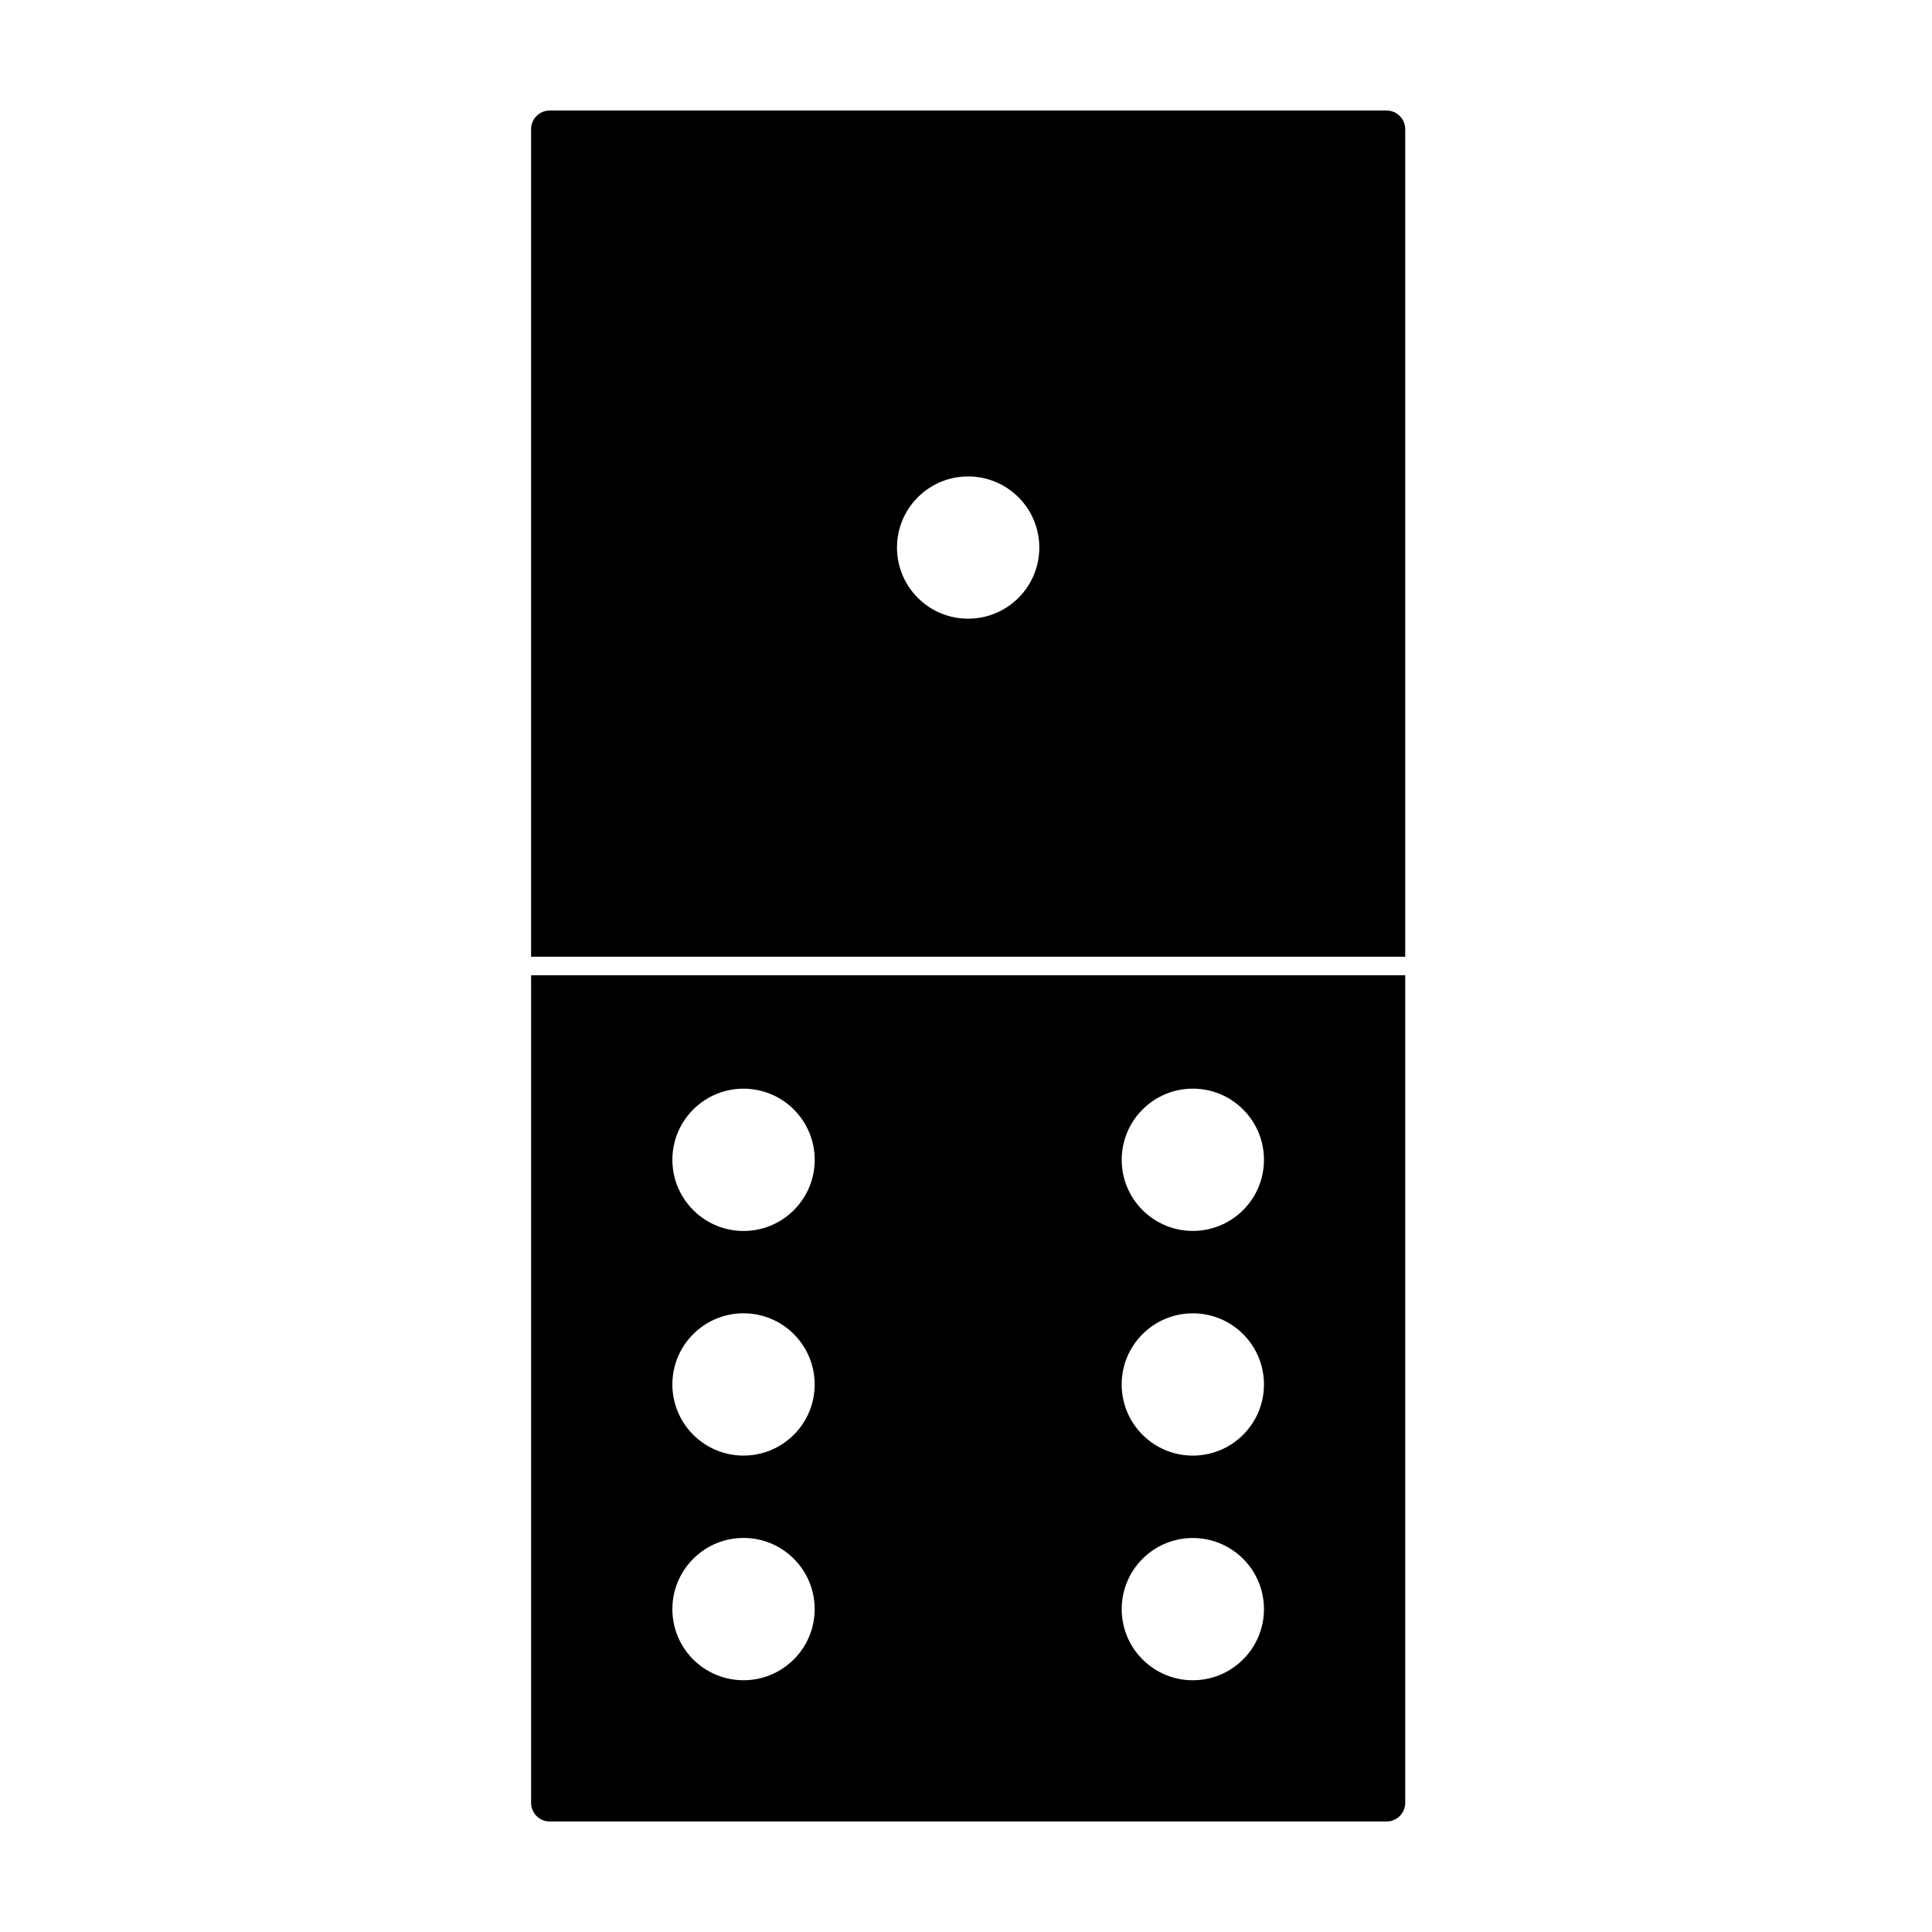
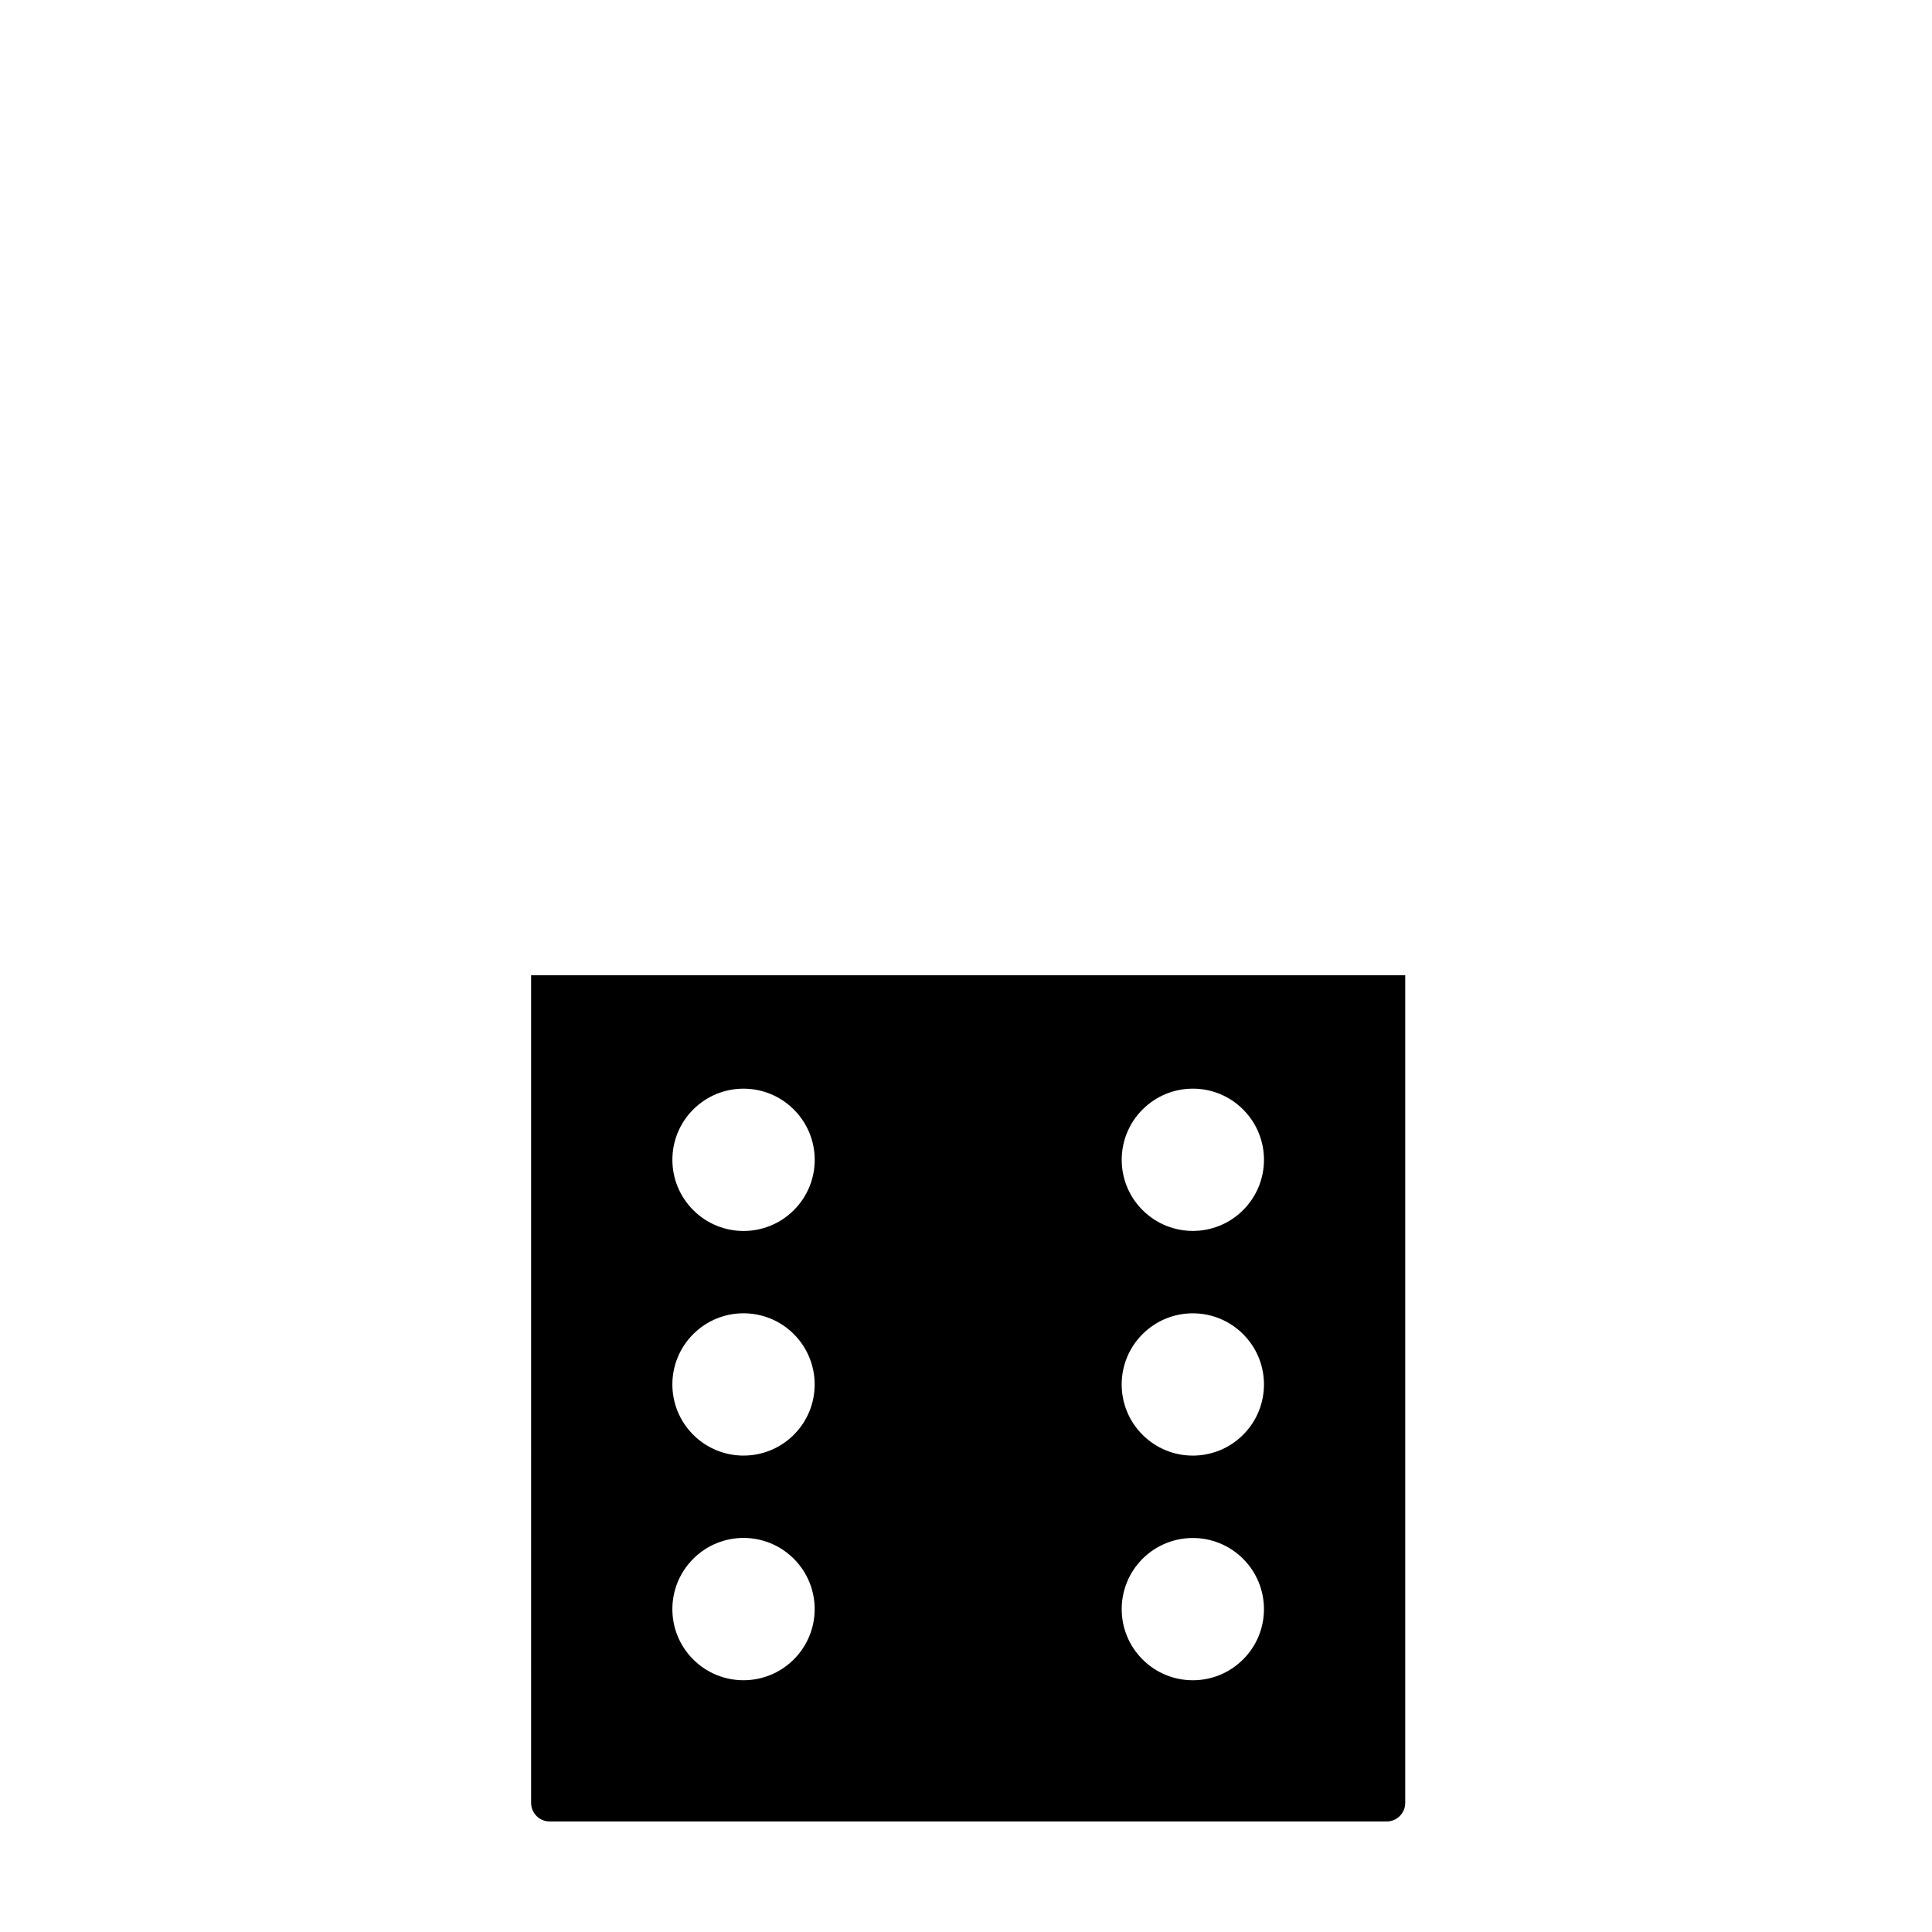
<svg xmlns="http://www.w3.org/2000/svg" fill="#000000" width="800px" height="800px" version="1.1" viewBox="144 144 512 512">
  <g>
-     <path d="m284.75 621.78c0 2.727 2.207 4.934 4.934 4.934h221.78c2.719 0 4.934-2.207 4.934-4.934v-219.32h-231.65zm69.621-38.027c-7.367 7.371-19.301 7.371-26.668 0.012-7.367-7.367-7.352-19.305 0.016-26.672 7.367-7.367 19.285-7.367 26.652 0 7.367 7.363 7.367 19.297 0 26.66zm-26.664-86.191c7.367-7.367 19.301-7.367 26.668 0 7.356 7.371 7.367 19.297 0 26.66-7.367 7.367-19.301 7.367-26.668 0-7.363-7.367-7.363-19.289 0-26.66zm145.73 86.199c-7.367 7.367-19.289 7.367-26.656 0-7.359-7.356-7.359-19.289 0-26.656 7.367-7.359 19.289-7.359 26.656 0 7.363 7.367 7.375 19.301 0 26.656zm-26.652-145.73c7.367-7.367 19.301-7.375 26.656 0 7.367 7.367 7.367 19.289 0 26.656-7.356 7.359-19.289 7.359-26.656 0-7.359-7.363-7.359-19.289 0-26.656zm-0.004 59.531c7.367-7.359 19.289-7.359 26.66 0 7.367 7.367 7.367 19.301 0 26.668-7.371 7.356-19.297 7.367-26.66 0-7.367-7.367-7.367-19.301 0-26.668zm-119.07-59.535c7.367-7.367 19.312-7.352 26.672 0.016 7.367 7.367 7.367 19.285 0 26.652-7.359 7.367-19.301 7.367-26.66 0-7.375-7.367-7.375-19.301-0.012-26.668z" />
-     <path d="m511.46 173.29h-221.78c-2.727 0-4.934 2.207-4.934 4.934v219.32h231.65v-219.32c0-2.723-2.211-4.93-4.934-4.93zm-97.559 129.15c-7.375 7.352-19.301 7.367-26.668 0-7.359-7.359-7.359-19.301 0-26.66 7.367-7.359 19.289-7.359 26.668 0 7.367 7.363 7.367 19.297 0 26.66z" />
+     <path d="m284.75 621.78c0 2.727 2.207 4.934 4.934 4.934h221.78c2.719 0 4.934-2.207 4.934-4.934v-219.32h-231.65zm69.621-38.027c-7.367 7.371-19.301 7.371-26.668 0.012-7.367-7.367-7.352-19.305 0.016-26.672 7.367-7.367 19.285-7.367 26.652 0 7.367 7.363 7.367 19.297 0 26.66zm-26.664-86.191c7.367-7.367 19.301-7.367 26.668 0 7.356 7.371 7.367 19.297 0 26.66-7.367 7.367-19.301 7.367-26.668 0-7.363-7.367-7.363-19.289 0-26.66zm145.73 86.199c-7.367 7.367-19.289 7.367-26.656 0-7.359-7.356-7.359-19.289 0-26.656 7.367-7.359 19.289-7.359 26.656 0 7.363 7.367 7.375 19.301 0 26.656zm-26.652-145.73c7.367-7.367 19.301-7.375 26.656 0 7.367 7.367 7.367 19.289 0 26.656-7.356 7.359-19.289 7.359-26.656 0-7.359-7.363-7.359-19.289 0-26.656m-0.004 59.531c7.367-7.359 19.289-7.359 26.66 0 7.367 7.367 7.367 19.301 0 26.668-7.371 7.356-19.297 7.367-26.66 0-7.367-7.367-7.367-19.301 0-26.668zm-119.07-59.535c7.367-7.367 19.312-7.352 26.672 0.016 7.367 7.367 7.367 19.285 0 26.652-7.359 7.367-19.301 7.367-26.66 0-7.375-7.367-7.375-19.301-0.012-26.668z" />
  </g>
</svg>